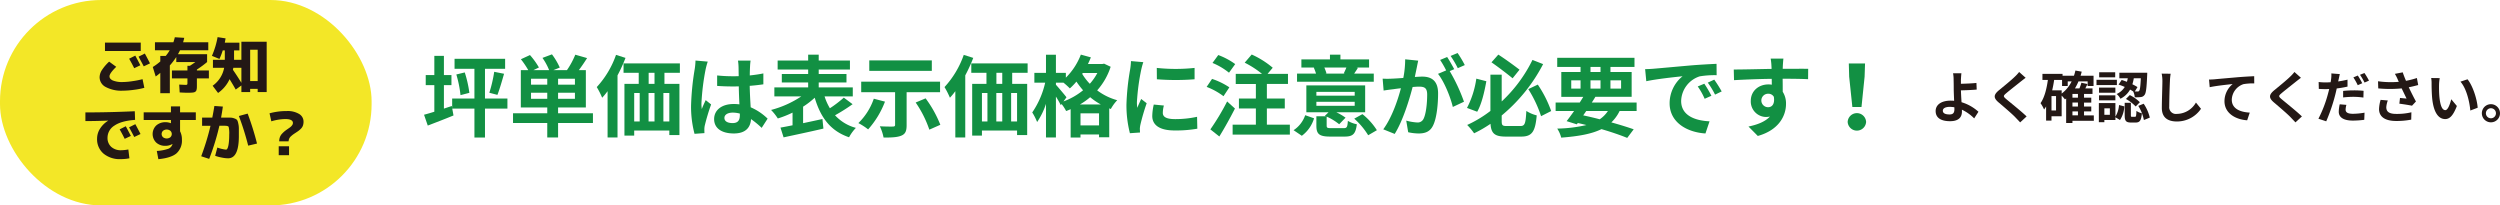
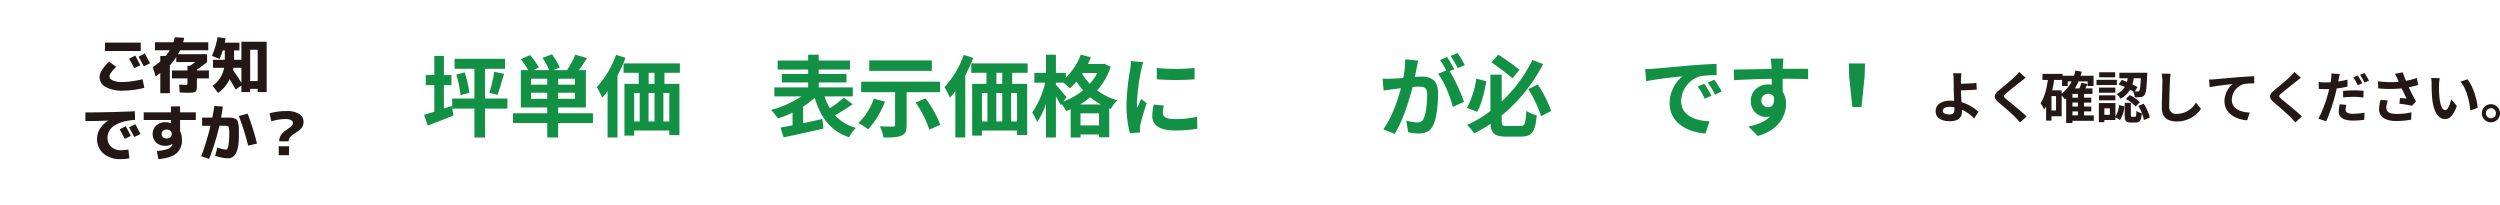
<svg xmlns="http://www.w3.org/2000/svg" id="レイヤー_1" data-name="レイヤー 1" viewBox="0 0 845.452 69.471">
  <defs>
    <style>.cls-1{fill:#129043;}.cls-2{fill:#231815;}.cls-3{fill:#f3e727;}</style>
  </defs>
  <path class="cls-1" d="M241.65,300h-7.589v9.78h-3.57V300h-7.5l.42,2.31c-2.97,1.23-6.119,2.43-8.7,3.42l-1.26-3.66c.99-.271,2.16-.6,3.48-1.021v-9h-2.91v-3.389h2.91v-6.51h3.239v6.51h2.55v3.389h-2.55V300l2.67-.9.12.69v-3.21h7.53V286.535h-6.72v-3.391h17.1v3.391h-6.81v10.049h7.589Zm-14.429-12.24a39.277,39.277,0,0,1,1.56,6.9l-3,.78a38.458,38.458,0,0,0-1.41-6.989Zm8.31,6.87a46.062,46.062,0,0,0,1.65-7.08l3.33.661c-.72,2.519-1.53,5.339-2.25,7.139Z" transform="translate(-70.048 -263.265)" />
  <path class="cls-1" d="M270.57,304.864H258.781v4.89h-3.66v-4.89H243.542v-3.3h11.579v-1.95h-8.939v-12.63h2.52a30.572,30.572,0,0,0-2.491-3.689l3.06-1.411a25.159,25.159,0,0,1,3.03,4.2l-1.86.9h5.31a20.239,20.239,0,0,0-2.25-4.14l3.21-1.2a22.887,22.887,0,0,1,2.64,4.47l-2.16.87h4.59a27.584,27.584,0,0,0,2.82-5.22l3.99,1.141c-.9,1.439-1.89,2.88-2.79,4.079h2.37v12.63h-9.39v1.95H270.57Zm-15.449-14.97h-5.49v2.01h5.49Zm0,6.78v-2.04h-5.49v2.04Zm9.36-6.78h-5.7v2.01h5.7Zm0,4.74h-5.7v2.04h5.7Z" transform="translate(-70.048 -263.265)" />
  <path class="cls-1" d="M281.581,282.844a52,52,0,0,1-2.7,5.911v21h-3.36v-15.66a23.279,23.279,0,0,1-1.83,2.22,27.074,27.074,0,0,0-1.829-3.6,31.167,31.167,0,0,0,6.509-10.89Zm13.169,5.04v3.75h5.07v17.309H296.4v-1.529H284.521v1.71h-3.3v-17.49h4.83v-3.75h-5.13v-3.179h19.05v3.179Zm-10.229,16.469h1.86v-9.629h-1.86Zm4.86-9.629v9.629h2.01v-9.629Zm2.01-6.84h-1.98v3.75h1.98Zm5.009,6.84h-2.009v9.629H296.4Z" transform="translate(-70.048 -263.265)" />
-   <path class="cls-1" d="M309.392,284.1a25.049,25.049,0,0,0-.72,2.641,78.54,78.54,0,0,0-1.41,11.489,13.76,13.76,0,0,0,.12,1.92c.389-1.05.87-2.04,1.32-3.03l1.83,1.469a70.352,70.352,0,0,0-2.13,7.081,5.851,5.851,0,0,0-.15,1.379c0,.3,0,.811.03,1.231l-3.36.239a35.822,35.822,0,0,1-1.17-9.479,88.051,88.051,0,0,1,1.23-12.39,22.276,22.276,0,0,0,.27-2.909Zm18.239,22.409a30.187,30.187,0,0,0-3.6-2.969c-.18,2.82-1.8,4.859-5.82,4.859-4.08,0-6.659-1.739-6.659-4.859,0-3.031,2.55-5.1,6.6-5.1a13.346,13.346,0,0,1,1.95.12c-.09-1.83-.18-3.99-.21-6.09-.72.031-1.44.031-2.13.031-1.74,0-3.42-.061-5.19-.181v-3.54a49,49,0,0,0,5.19.27c.69,0,1.41,0,2.1-.03-.03-1.47-.03-2.67-.06-3.3a16.83,16.83,0,0,0-.18-1.95h4.26a18.976,18.976,0,0,0-.18,1.92c-.03.66-.09,1.771-.09,3.09,1.62-.18,3.18-.39,4.59-.69v3.69c-1.44.21-3,.391-4.62.511.06,2.879.21,5.249.33,7.258a18.894,18.894,0,0,1,5.73,3.84Zm-7.38-4.83a9.259,9.259,0,0,0-2.4-.329c-1.681,0-2.821.69-2.821,1.8,0,1.2,1.2,1.739,2.761,1.739,1.829,0,2.459-.96,2.459-2.7Z" transform="translate(-70.048 -263.265)" />
  <path class="cls-1" d="M358.381,298.5a62.556,62.556,0,0,1-5.94,3.75,14.662,14.662,0,0,0,7.05,4.259,14.414,14.414,0,0,0-2.31,3.18c-6.33-2.159-9.63-6.72-11.61-13.379a27.141,27.141,0,0,1-3.929,3.029v5.581c2.129-.451,4.379-.93,6.539-1.411l.33,3.241c-4.71,1.11-9.749,2.16-13.469,2.969l-1.05-3.3c1.17-.21,2.58-.48,4.08-.781v-4.289a34.386,34.386,0,0,1-4.98,1.98,18.471,18.471,0,0,0-2.28-2.88,34.082,34.082,0,0,0,10.23-4.59h-9.12v-3.03h11.43v-1.68h-8.91V288.3h8.91v-1.53h-10.32v-3.029h10.32v-1.981h3.569v1.981h10.56v3.029h-10.56v1.53h9.39v2.85h-9.39v1.68h11.52v3.03H348.9a18.83,18.83,0,0,0,1.8,4.02,39.413,39.413,0,0,0,4.71-3.6Z" transform="translate(-70.048 -263.265)" />
  <path class="cls-1" d="M369.332,297.634a30.064,30.064,0,0,1-5.7,9.389,20.709,20.709,0,0,0-3.3-2.13,21.018,21.018,0,0,0,5.22-8.249Zm7.319-3.18v11.13c0,2.009-.42,3-1.83,3.569-1.38.57-3.36.631-5.969.631a15.4,15.4,0,0,0-1.261-3.811c1.71.09,3.81.12,4.38.09.571,0,.78-.149.78-.569v-11.04H361.292v-3.57H387.96v3.57Zm8.52-7.23h-21.15v-3.54h21.15Zm-2.1,9.3a39.114,39.114,0,0,1,4.98,8.94l-3.72,1.65a37.066,37.066,0,0,0-4.62-9.18Z" transform="translate(-70.048 -263.265)" />
  <path class="cls-1" d="M399.181,282.844a52,52,0,0,1-2.7,5.911v21h-3.359v-15.66a23.585,23.585,0,0,1-1.83,2.22,27.2,27.2,0,0,0-1.83-3.6,31.168,31.168,0,0,0,6.51-10.89Zm13.17,5.04v3.75h5.069v17.309H414v-1.529H402.121v1.71h-3.3v-17.49h4.83v-3.75h-5.13v-3.179H417.57v3.179Zm-10.23,16.469h1.86v-9.629h-1.86Zm4.86-9.629v9.629h2.01v-9.629Zm2.01-6.84h-1.98v3.75h1.98Zm5.009,6.84h-2.009v9.629H414Z" transform="translate(-70.048 -263.265)" />
  <path class="cls-1" d="M445.65,285.844a22.214,22.214,0,0,1-4.559,7.98,19.887,19.887,0,0,0,6.78,3.33,13.905,13.905,0,0,0-2.161,2.97l-.54-.21v9.779h-3.449v-.96h-6.27v1.051h-3.33v-9.6a16.458,16.458,0,0,1-1.53.63,14.321,14.321,0,0,0-1.53-2.37l-.27.39a32.756,32.756,0,0,0-1.65-2.91v13.83h-3.36v-11.37a24.007,24.007,0,0,1-3,6.15,18.353,18.353,0,0,0-1.65-3.24,29.26,29.26,0,0,0,4.379-10.079h-3.659v-3.3h3.929v-6.151h3.36v6.151h3.36v1.619a22.053,22.053,0,0,0,5.07-7.8l3.39.931q-.45,1.125-.99,2.25h4.83l.63-.12Zm-15.959,11.73a23.044,23.044,0,0,0,6.63-3.78,28.368,28.368,0,0,1-2.25-2.94,20.4,20.4,0,0,1-2.22,2.31,25.364,25.364,0,0,0-2.16-1.949h-2.55v.719c.81.87,3.06,3.54,3.57,4.23Zm12.63,1.019a22.247,22.247,0,0,1-3.6-2.459,23.16,23.16,0,0,1-3.45,2.459Zm-.6,7.081v-4.081h-6.27v4.081Zm-5.49-17.73-.21.3a18.617,18.617,0,0,0,2.58,3.36,18.181,18.181,0,0,0,2.55-3.66Z" transform="translate(-70.048 -263.265)" />
  <path class="cls-1" d="M456.691,284.285a25.066,25.066,0,0,0-.719,2.64,73.421,73.421,0,0,0-1.44,10.889,14.337,14.337,0,0,0,.12,1.92c.42-1.05.9-2.04,1.32-3l1.86,1.44a71.37,71.37,0,0,0-2.13,7.29,8.744,8.744,0,0,0-.181,1.379c.031.331.031.811.061,1.231l-3.42.239a37.914,37.914,0,0,1-1.17-9.72,82.34,82.34,0,0,1,1.23-11.758,22.217,22.217,0,0,0,.3-2.91Zm6.96,14.669a9.772,9.772,0,0,0-.359,2.49c0,1.319,1.139,2.1,4.139,2.1a34.24,34.24,0,0,0,7.44-.781l.09,4.021a41.382,41.382,0,0,1-7.68.6c-5.13,0-7.559-1.861-7.559-4.89a18.362,18.362,0,0,1,.509-3.87Zm10.38-12.72v3.84a82.225,82.225,0,0,1-12.75,0l-.03-3.84A60.485,60.485,0,0,0,474.031,286.234Z" transform="translate(-70.048 -263.265)" />
-   <path class="cls-1" d="M483.812,295.8a23.063,23.063,0,0,0-5.7-3.15l1.83-2.7a24.162,24.162,0,0,1,5.85,2.85Zm3.87,4.17c-1.59,3.119-3.48,6.539-5.28,9.45l-3.03-2.4a80.108,80.108,0,0,0,5.67-9.449Zm-2.011-12.12a22.625,22.625,0,0,0-5.579-3.3l1.95-2.67a23.414,23.414,0,0,1,5.729,3.06Zm20.58,17.579v3.361H486.9v-3.361h7.86v-5.489h-5.73v-3.36h5.73v-4.92h-6.809v-3.42h8.879a32.146,32.146,0,0,0-5.85-3.779l2.37-2.76a30.034,30.034,0,0,1,7.11,4.47l-1.74,2.069h6.9v3.42h-7.14v4.92h6.06v3.36h-6.06v5.489Z" transform="translate(-70.048 -263.265)" />
-   <path class="cls-1" d="M507.512,307.294a9.915,9.915,0,0,0,3.929-5.071l3,1.051a11.453,11.453,0,0,1-4.139,5.909Zm27.119-16.38H508.682v-2.76h6.42a18.413,18.413,0,0,0-.75-2.01l.149-.03h-4.349v-2.76h9.66v-1.59h3.54v1.59h9.689v2.76h-4.229l.449.091c-.449.779-.9,1.409-1.26,1.949h6.63Zm-10.2,15.689c1.109,0,1.29-.33,1.439-2.46a9.635,9.635,0,0,0,3.03,1.141c-.39,3.329-1.35,4.17-4.139,4.17h-4.831c-3.78,0-4.709-.87-4.709-3.72v-3.15h3.239l-.359-.151,1.229-1.2h-7.5v-9.09h19.889v9.09h-9.749a18.99,18.99,0,0,1,3.119,1.83l-2.159,2.22a18.715,18.715,0,0,0-4.231-2.58v3c0,.809.24.9,1.59.9Zm-9.21-10.979h12.96v-1.29h-12.96Zm0,3.42h12.96v-1.35h-12.96Zm2.7-12.93a18.277,18.277,0,0,1,.72,1.95l-.39.09h6.66l-.42-.09c.271-.57.63-1.319.87-1.95Zm12.87,15.75a22.013,22.013,0,0,1,4.89,5.43l-2.94,1.71a24.893,24.893,0,0,0-4.71-5.611Z" transform="translate(-70.048 -263.265)" />
  <path class="cls-1" d="M549.661,283.774c-.18.78-.359,1.71-.51,2.46-.179.9-.42,1.981-.63,3.061.991-.061,1.89-.12,2.491-.12,3.149,0,5.369,1.41,5.369,5.669,0,3.51-.42,8.249-1.68,10.83-.99,2.07-2.61,2.729-4.889,2.729a16.829,16.829,0,0,1-3.541-.42l-.66-3.93a17.282,17.282,0,0,0,3.66.63,2.181,2.181,0,0,0,2.22-1.29c.811-1.649,1.2-5.189,1.2-8.129,0-2.37-1.02-2.7-2.879-2.7-.481,0-1.2.06-2.041.12-1.169,4.5-3.33,11.49-6.059,15.869l-3.87-1.559c2.88-3.9,4.92-9.84,5.97-13.89-1.05.12-1.98.24-2.55.33-.84.09-2.37.3-3.3.45l-.33-4.02a27.585,27.585,0,0,0,3.15,0c.93-.029,2.34-.12,3.84-.239a32.988,32.988,0,0,0,.63-6.3Zm10.65,3.54a59.065,59.065,0,0,1,4.83,10.35l-3.78,1.77c-.78-3.3-2.88-8.55-5.009-11.19l2.759-1.17a33.152,33.152,0,0,0-2.04-3.539l2.37-.99c.75,1.109,1.8,3,2.4,4.109Zm2.73-.99a29.991,29.991,0,0,0-2.43-4.14l2.369-.989a35.508,35.508,0,0,1,2.431,4.079Z" transform="translate(-70.048 -263.265)" />
  <path class="cls-1" d="M572.7,290.734c-.63,3.54-1.59,7.74-3.09,10.319l-3.449-1.29a30.969,30.969,0,0,0,3.15-9.9Zm11.52,15.15c1.53,0,1.77-.871,2.01-5.1a11.382,11.382,0,0,0,3.51,1.5c-.48,5.4-1.53,7.17-5.22,7.17h-5.25c-3.69,0-4.95-1.021-5.16-4.32a42.306,42.306,0,0,1-5.549,3.209,21.119,21.119,0,0,0-2.34-2.82,40.3,40.3,0,0,0,7.859-4.739v-12.27h3.811v9.06A48.168,48.168,0,0,0,588.3,283.535l3.6,1.409a55.925,55.925,0,0,1-14.008,17.37v1.829c0,1.531.239,1.741,1.769,1.741Zm-2.64-16.14c-1.74-1.44-4.8-3.779-7.14-5.4l2.31-2.61c2.431,1.561,5.46,3.78,7.17,5.1Zm8.52,2.13a39.2,39.2,0,0,1,4.53,8.94l-3.42,1.739a40.879,40.879,0,0,0-4.32-9.149Z" transform="translate(-70.048 -263.265)" />
-   <path class="cls-1" d="M617.761,300.814a13.238,13.238,0,0,1-2.789,3.84c2.909.81,5.519,1.619,7.559,2.34l-2.19,2.909c-2.279-.93-5.31-1.979-8.7-2.97-3.361,1.651-7.8,2.43-13.62,2.88a10.111,10.111,0,0,0-1.35-3.059,47.361,47.361,0,0,0,9.87-1.2c-.96-.24-1.92-.479-2.91-.689l-.33.449-3.45-1.079c.75-.96,1.62-2.13,2.52-3.42h-6.24v-2.88h8.16c.42-.66.81-1.29,1.2-1.92h-7.44v-8.4h6.51V285.9h-7.89v-3.09H622.8v3.09h-8.13v1.71h7.17v8.4h-12.27c-.359.63-.78,1.26-1.2,1.92h15.15v2.88Zm-16.349-7.59h3.15v-2.79h-3.15Zm4.05,9.06c1.859.39,3.75.84,5.579,1.319a9.775,9.775,0,0,0,2.76-2.789h-7.32Zm2.46-14.67h3.39V285.9h-3.39Zm3.39,5.61v-2.79h-3.39v2.79Zm3.359-2.79v2.79h3.6v-2.79Z" transform="translate(-70.048 -263.265)" />
  <path class="cls-1" d="M629.312,286.505c2.49-.21,7.41-.661,12.839-1.141,3.06-.239,6.3-.42,8.4-.51l.03,3.84a30.6,30.6,0,0,0-5.73.391,9.017,9.017,0,0,0-6.27,8.309c0,4.89,4.561,6.659,9.6,6.9L646.8,308.4c-6.239-.39-12.119-3.749-12.119-10.2a11.78,11.78,0,0,1,4.38-9.15c-2.581.27-8.821.93-12.27,1.68l-.391-4.08C627.6,286.625,628.742,286.564,629.312,286.505Zm19.5,9.149-2.28,1.02a23.1,23.1,0,0,0-2.34-4.169l2.22-.931A39.317,39.317,0,0,1,648.811,295.654Zm3.48-1.47-2.25,1.08a26.411,26.411,0,0,0-2.46-4.049l2.19-1.021A44.874,44.874,0,0,1,652.291,294.184Z" transform="translate(-70.048 -263.265)" />
  <path class="cls-1" d="M681.511,290.045c-1.8-.091-4.59-.151-8.61-.151.031,1.5.031,3.12.031,4.41a7.325,7.325,0,0,1,1.109,4.11c0,3.87-2.279,8.79-9.539,10.83l-3.15-3.181c3-.63,5.61-1.619,7.259-3.389a6.471,6.471,0,0,1-1.349.15,5.234,5.234,0,0,1-5.13-5.46c0-3.36,2.7-5.55,5.939-5.55a7.119,7.119,0,0,1,1.17.09l-.029-1.979c-4.5.059-9.09.239-12.75.45l-.09-3.6c3.39,0,8.79-.149,12.779-.21a7.866,7.866,0,0,0-.029-.9,20.081,20.081,0,0,0-.27-2.58h4.32c-.091.479-.181,2.069-.21,2.549,0,.241-.03.541-.03.9,3,0,7.049-.03,8.609,0Zm-13.53,9.479c1.231,0,2.34-.931,1.951-3.51a2.12,2.12,0,0,0-1.951-1.05,2.28,2.28,0,0,0,0,4.56Z" transform="translate(-70.048 -263.265)" />
-   <path class="cls-1" d="M694.893,304.5a3.123,3.123,0,0,1,6.239,0,3.125,3.125,0,0,1-6.239,0Zm.509-15.3-.12-4.47h5.49l-.15,4.47-1.05,10.26h-3.09Z" transform="translate(-70.048 -263.265)" />
+   <path class="cls-1" d="M694.893,304.5Zm.509-15.3-.12-4.47h5.49l-.15,4.47-1.05,10.26h-3.09Z" transform="translate(-70.048 -263.265)" />
  <path class="cls-2" d="M737.678,303.3a14.559,14.559,0,0,0-4.16-2.944c.018.247.018.456.018.646,0,1.653-.854,3.249-4.008,3.249-2.678,0-4.882-.874-4.882-3.439,0-1.957,1.671-3.515,5.128-3.515a11.086,11.086,0,0,1,1.122.057c-.057-1.462-.133-3.077-.133-4.065,0-1.14-.019-2.26-.038-3.058a12.018,12.018,0,0,0-.19-2.2h2.83c-.076.551-.133,1.463-.171,2.2V291.6c1.482-.038,3.686-.114,5.244-.285l.094,2.242c-1.576.152-3.818.228-5.338.266.038,1.14.115,2.622.209,4.009a14.853,14.853,0,0,1,5.718,3.229Zm-6.706-3.76a10.2,10.2,0,0,0-1.558-.134c-1.463,0-2.337.494-2.337,1.292,0,.931.95,1.273,2.261,1.273,1.216,0,1.652-.551,1.652-1.786C730.99,300.018,730.99,299.79,730.972,299.544Z" transform="translate(-70.048 -263.265)" />
  <path class="cls-2" d="M755.082,289.57c-.589.437-1.216.931-1.652,1.272-1.216.989-3.7,2.907-4.959,3.99-1.007.855-.988,1.064.038,1.937,1.406,1.2,5.034,4.066,6.9,5.87l-2.184,2.014c-.533-.589-1.121-1.178-1.654-1.747-1.025-1.083-3.894-3.534-5.623-5-1.861-1.577-1.71-2.622.171-4.18,1.463-1.2,4.047-3.286,5.32-4.54a13.054,13.054,0,0,0,1.443-1.577Z" transform="translate(-70.048 -263.265)" />
  <path class="cls-2" d="M778.147,304.122h-7.238v.74h-2.127V296.58c-.134.1-.266.209-.4.3-.228-.286-.7-.855-1.121-1.292v6.991h-3.439v1.481H762v-4.805a9.983,9.983,0,0,1-.684,1.044,11.523,11.523,0,0,0-1.2-2.147c1.33-1.9,2.052-4.768,2.488-7.864h-1.842V288.24h6.8v.645h3.857a17.4,17.4,0,0,0,.493-1.766l2.128.38c-.114.475-.247.93-.38,1.386h4.389v3.458h-2v-1.557h-3.1a17.437,17.437,0,0,1-1.2,2.374h1.519a13.67,13.67,0,0,0,.665-1.918l2.052.436c-.229.513-.476,1.007-.722,1.482h2.432v1.862h-2.869V296.3h2.451v1.652h-2.451v1.35h2.451v1.633h-2.451v1.349h3.305Zm-12.785-8.378h-1.539v4.882h1.539Zm1.9-.836a11.457,11.457,0,0,0,3.382-4.122h-1.331v1.557H767.4v-2.051h-2.679c-.171,1.2-.4,2.375-.665,3.514h3.21Zm5.509.114h-1.862V296.3h1.862Zm0,2.925h-1.862v1.35h1.862Zm-1.862,4.332h1.862V300.93h-1.862Z" transform="translate(-70.048 -263.265)" />
  <path class="cls-2" d="M785.938,292.04h-6.895v-1.786h6.895Zm-.494,10.657a8.574,8.574,0,0,0,1.216-3.914l1.786.456a9.037,9.037,0,0,1-1.463,4.616l-1.539-.93v.93H781.7v.741h-1.861v-6.477h5.6Zm-.018-8.074H779.9v-1.729h5.529Zm-5.529.874h5.529v1.69H779.9Zm5.472-6.079h-5.415v-1.71h5.415ZM783.564,299.9H781.7v2.185h1.862Zm3.99-9.594c.569.171,1.177.4,1.785.627.114-.4.209-.8.285-1.2h-2.85V287.86H796.2s0,.569-.019.836c-.19,4.293-.38,6.06-.893,6.668a1.7,1.7,0,0,1-1.254.722,12.891,12.891,0,0,1-2.052.076,5.461,5.461,0,0,0-.531-1.976c-.323-.209-.665-.418-1.045-.627a7.729,7.729,0,0,1-3.267,3.1,5.386,5.386,0,0,0-1.274-1.6,6.257,6.257,0,0,0,2.737-2.393,21.931,21.931,0,0,0-2.09-.8Zm4.5,12.463c.361,0,.437-.247.494-2a5.415,5.415,0,0,0,1.843.816c-.209,2.49-.76,3.117-2.109,3.117h-1.558c-1.786,0-2.147-.627-2.147-2.508v-4.16h2.09v4.141c0,.513.038.589.38.589Zm-1.748-7.352a13.207,13.207,0,0,1,3.4,2.413l-1.406,1.443A14.254,14.254,0,0,0,789,296.731Zm1.349-5.68a15.009,15.009,0,0,1-.475,2.032,15.428,15.428,0,0,1,1.728.95L792,294.186c.4.019.722.019.911.019a.538.538,0,0,0,.57-.247c.266-.284.418-1.406.551-4.217ZM795,298.346a14.116,14.116,0,0,1,2.071,4.693l-2,.816a14.048,14.048,0,0,0-1.9-4.787Z" transform="translate(-70.048 -263.265)" />
  <path class="cls-2" d="M804.122,288.2a19.31,19.31,0,0,0-.247,2.508c-.1,2.013-.229,6.23-.229,8.567a2.265,2.265,0,0,0,2.584,2.508,7.512,7.512,0,0,0,6.441-3.838l1.709,2.109a9.789,9.789,0,0,1-8.168,4.293c-3.078,0-5.072-1.348-5.072-4.559,0-2.527.189-7.466.189-9.08a11.814,11.814,0,0,0-.247-2.546Z" transform="translate(-70.048 -263.265)" />
  <path class="cls-2" d="M818.942,290.083c1.558-.153,4.674-.418,8.113-.722,1.937-.152,4.008-.267,5.319-.323l.019,2.431a19.347,19.347,0,0,0-3.629.248,5.734,5.734,0,0,0-3.97,5.261c0,3.1,2.906,4.2,6.079,4.37l-.874,2.6c-3.951-.267-7.675-2.394-7.675-6.459a7.52,7.52,0,0,1,2.774-5.8c-1.616.171-5.585.589-7.77,1.064l-.228-2.584C817.841,290.159,818.563,290.121,818.942,290.083Z" transform="translate(-70.048 -263.265)" />
  <path class="cls-2" d="M848.182,289.57c-.589.437-1.216.931-1.653,1.272-1.216.989-3.7,2.907-4.958,3.99-1.007.855-.988,1.064.038,1.937,1.406,1.2,5.035,4.066,6.9,5.87l-2.185,2.014c-.532-.589-1.121-1.178-1.652-1.747-1.026-1.083-3.895-3.534-5.624-5-1.861-1.577-1.709-2.622.172-4.18,1.462-1.2,4.046-3.286,5.318-4.54a13.087,13.087,0,0,0,1.445-1.577Z" transform="translate(-70.048 -263.265)" />
  <path class="cls-2" d="M863.934,292.552a33.91,33.91,0,0,1-3.648.627c-.172.8-.361,1.634-.57,2.413a61.529,61.529,0,0,1-2.983,8.7l-2.64-.874a41.85,41.85,0,0,0,3.248-8.473c.133-.513.285-1.045.4-1.577-.437.019-.855.038-1.235.038-.911,0-1.614-.038-2.279-.076L854.169,291a18.4,18.4,0,0,0,2.374.133c.551,0,1.1-.02,1.672-.058.076-.4.133-.778.171-1.063a10,10,0,0,0,.076-1.919l2.868.228c-.133.531-.3,1.367-.4,1.785l-.153.7c1.065-.152,2.128-.36,3.155-.607Zm-.381,6.174a6.661,6.661,0,0,0-.266,1.577c0,.817.475,1.444,2.488,1.444a23.8,23.8,0,0,0,3.914-.38l-.094,2.413a30.122,30.122,0,0,1-3.838.266c-3.173,0-4.787-1.1-4.787-3a12.538,12.538,0,0,1,.323-2.507Zm-1.1-4.711a35.446,35.446,0,0,1,3.61-.19,32.544,32.544,0,0,1,3.3.152l-.056,2.28a26.74,26.74,0,0,0-3.23-.248,31.594,31.594,0,0,0-3.629.209Zm4.94-1.938a21.419,21.419,0,0,0-1.482-2.641l1.5-.626a25.829,25.829,0,0,1,1.5,2.6Zm2.26-4.122a22.4,22.4,0,0,1,1.539,2.584l-1.5.645a20.02,20.02,0,0,0-1.539-2.621Z" transform="translate(-70.048 -263.265)" />
  <path class="cls-2" d="M887.834,292.02c-.949.266-2.051.532-3.191.76.722,1.52,1.615,3.306,2.431,4.807l-1.329,1.424c-1.026-.209-2.888-.512-4.274-.683l.209-1.939c.627.058,1.652.171,2.222.209-.456-.949-1.1-2.26-1.653-3.438a42.263,42.263,0,0,1-7.922,0l-.075-2.412a31.97,31.97,0,0,0,7.028.189c-.151-.3-.285-.607-.4-.892a14.608,14.608,0,0,0-.932-1.805l2.66-.513c.324.988.684,1.881,1.1,2.868a27.36,27.36,0,0,0,3.685-.95Zm-10.277,5.225a8.429,8.429,0,0,0-.513,2.241c0,1.368.7,2.3,3.362,2.3a20.8,20.8,0,0,0,5.13-.551l-.057,2.488a26.286,26.286,0,0,1-5.073.456c-3.78,0-5.812-1.424-5.812-4.045a12.748,12.748,0,0,1,.531-3.1Z" transform="translate(-70.048 -263.265)" />
  <path class="cls-2" d="M894.886,291.964c-.02,1.215,0,2.64.113,3.989.267,2.717.836,4.559,2.014,4.559.893,0,1.633-2.2,2-3.685l1.9,2.279c-1.254,3.268-2.431,4.427-3.951,4.427-2.052,0-3.856-1.862-4.389-6.915-.171-1.729-.209-3.914-.209-5.072a10.913,10.913,0,0,0-.132-1.9l2.887.038A14.911,14.911,0,0,0,894.886,291.964Zm13.069,7.731-2.488.95c-.285-3.02-1.292-7.447-3.344-9.764l2.394-.8C906.3,292.267,907.746,296.807,907.955,299.7Z" transform="translate(-70.048 -263.265)" />
  <path class="cls-2" d="M915.5,301.576a3.068,3.068,0,1,1-3.077-3.077A3.077,3.077,0,0,1,915.5,301.576Zm-1.368,0a1.7,1.7,0,1,0-1.709,1.69A1.7,1.7,0,0,0,914.132,301.576Z" transform="translate(-70.048 -263.265)" />
-   <rect class="cls-3" width="125.671" height="69.471" rx="34.252" />
  <path class="cls-2" d="M103.731,289.393a4.593,4.593,0,0,1,.717-2.34,15.311,15.311,0,0,1,2.511-2.945l2.4,1.755q-2.278,2.2-2.279,3.208,0,.888,1.13,1.411a8.179,8.179,0,0,0,3.328.526,23.667,23.667,0,0,0,3.309-.293,29.549,29.549,0,0,0,3.409-.676l.605,2.925a25.2,25.2,0,0,1-3.581.686,29.608,29.608,0,0,1-3.742.282,11.183,11.183,0,0,1-5.729-1.241A3.729,3.729,0,0,1,103.731,289.393Zm1.816-8.876v-2.844h12.1v2.844Zm11.962,4.822-2.077.988q-.788-1.594-1.715-3.207l2.077-1.049Q116.723,283.785,117.509,285.339Zm3.268-.646-2.118,1.009q-.908-1.755-1.755-3.269l2.118-1.068Q119.748,282.676,120.777,284.693Z" transform="translate(-70.048 -263.265)" />
  <path class="cls-2" d="M122.452,280.256v-2.7h6.234a17.382,17.382,0,0,0,.483-1.695l3.188.2q-.121.565-.383,1.493h8.512v2.7h-9.541c-.149.3-.383.739-.706,1.331h9.844v2.663a33.863,33.863,0,0,1-3.45,2.541v.3h4.055v2.684h-4.055v2.279c0,.336,0,.609-.01.817a3.355,3.355,0,0,1-.081.626,2.463,2.463,0,0,1-.141.464.838.838,0,0,1-.282.3,1.476,1.476,0,0,1-.4.212,3.364,3.364,0,0,1-.6.1q-.414.039-.807.05c-.262.006-.615.01-1.059.01q-.463,0-2.441-.1l-.161-2.663q1.817.1,2.179.1.423,0,.514-.121a1.088,1.088,0,0,0,.091-.564v-1.513h-5.245v-2.684h5.245V285.52h.827q.827-.524,1.856-1.27h-6.455v-1.7a23.619,23.619,0,0,1-2.179,2.845v9.38h-3.227V287.9a17.715,17.715,0,0,1-1.554,1.231l-.988-3.207a19.522,19.522,0,0,0,2.542-1.876v-1.876H126.1a13.847,13.847,0,0,0,1.352-1.916Z" transform="translate(-70.048 -263.265)" />
  <path class="cls-2" d="M142.06,286.186v-2.7h4.014v-3.168h-.706a20.424,20.424,0,0,1-1.11,2.885l-2.541-1.049a28.154,28.154,0,0,0,1.916-6.334l2.7.424c-.107.645-.2,1.13-.262,1.452h4.942v2.622H149.2v3.168h2.481v-6.112h8.553V294.4h-3.046v-1.09h-2.542v1.09h-2.965v-2.239l-1.916,1.392q-.787-1.411-2.078-3.51a11.515,11.515,0,0,1-3.894,4.66l-1.835-2.441a9.585,9.585,0,0,0,3.893-6.072Zm6.9,0q-.1.5-.141.686,1.473,2.118,2.865,4.4v-5.083Zm5.689,4.5h2.542v-10.61h-2.542Z" transform="translate(-70.048 -263.265)" />
  <path class="cls-2" d="M98.93,301.282q8.188,0,16.7-.4l.1,2.924q-4.659.324-6.989,1.937a4.806,4.806,0,0,0-2.33,4.075,3.986,3.986,0,0,0,1.26,3.116,4.784,4.784,0,0,0,3.339,1.14,14.142,14.142,0,0,0,2.441-.262l.363,2.986a14.923,14.923,0,0,1-2.965.282,8.556,8.556,0,0,1-5.8-1.876,6.352,6.352,0,0,1-2.169-5.064,6.253,6.253,0,0,1,.989-3.348,8.511,8.511,0,0,1,2.743-2.7v-.04q-4.236.161-7.685.161ZM114.3,309.23l-2.078.988q-.786-1.593-1.714-3.207l2.077-1.049Q113.515,307.677,114.3,309.23Zm3.268-.645-2.118,1.008q-.907-1.754-1.755-3.268l2.118-1.069Q116.54,306.569,117.569,308.585Z" transform="translate(-70.048 -263.265)" />
  <path class="cls-2" d="M118.639,301.261h9.218v-2.016h3.087v2.016h5.326v2.582h-5.326v3.814a5.987,5.987,0,0,1,.625,2.783,5.809,5.809,0,0,1-1.825,4.681q-1.827,1.553-6.143,1.976l-.524-2.784a14.245,14.245,0,0,0,3.923-.746,2.363,2.363,0,0,0,1.342-1.452.215.215,0,0,1,.02-.071.244.244,0,0,0,.02-.071l-.04-.019a4.524,4.524,0,0,1-2.361.625,4.407,4.407,0,0,1-3.116-1.11,4.043,4.043,0,0,1,.02-5.769,4.6,4.6,0,0,1,3.218-1.109,4.758,4.758,0,0,1,1.714.342l.04-.02v-1.07h-9.218Zm6.546,6.234a1.487,1.487,0,0,0,0,2.179,2.03,2.03,0,0,0,2.481,0,1.489,1.489,0,0,0,0-2.179,2.03,2.03,0,0,0-2.481,0Z" transform="translate(-70.048 -263.265)" />
  <path class="cls-2" d="M142.806,315.948l.746-2.784a12.134,12.134,0,0,0,2.925.706.447.447,0,0,0,.313-.152,1.518,1.518,0,0,0,.293-.524,5.483,5.483,0,0,0,.241-.928q.1-.555.172-1.442t.07-2a9.52,9.52,0,0,0-.191-2.643q-.192-.384-1.3-.384h-1.836a80.419,80.419,0,0,1-3.449,11.2l-2.7-.888a83.551,83.551,0,0,0,3.147-10.309h-2.844v-2.763h3.449q.425-2.137.706-3.934l2.865.2q-.162,1.332-.6,3.732h1.15q1.412,0,2.047.011a3.794,3.794,0,0,1,1.332.282,2.216,2.216,0,0,1,.877.5,3.567,3.567,0,0,1,.394,1.139,7.539,7.539,0,0,1,.211,1.7v2.653q0,7.483-3.651,7.484a11.658,11.658,0,0,1-2.128-.252A13.072,13.072,0,0,1,142.806,315.948Zm8.028-13.456,2.966-.807a95.2,95.2,0,0,1,3.167,10.127l-2.986.706A91.583,91.583,0,0,0,150.834,302.492Z" transform="translate(-70.048 -263.265)" />
  <path class="cls-2" d="M161.2,301.585a21.711,21.711,0,0,1,5.829-.767,7.527,7.527,0,0,1,4.176.988,2.988,2.988,0,0,1,1.493,2.582,4.088,4.088,0,0,1-.2,1.332,2.751,2.751,0,0,1-.676,1.059,7.476,7.476,0,0,1-.817.727q-.342.252-1.028.7-.566.363-.848.575t-.686.575a2.267,2.267,0,0,0-.585.786,2.955,2.955,0,0,0-.221.929h-3.167a4.14,4.14,0,0,1,.241-1.442,3.419,3.419,0,0,1,.757-1.191,9.852,9.852,0,0,1,.878-.827q.363-.291,1.048-.757.587-.4.878-.634a3.113,3.113,0,0,0,.565-.606,1.272,1.272,0,0,0,.272-.757q0-1.331-2.582-1.331a17.007,17.007,0,0,0-4.72.767Zm3.106,14.161v-3.027h3.49v3.027Z" transform="translate(-70.048 -263.265)" />
</svg>